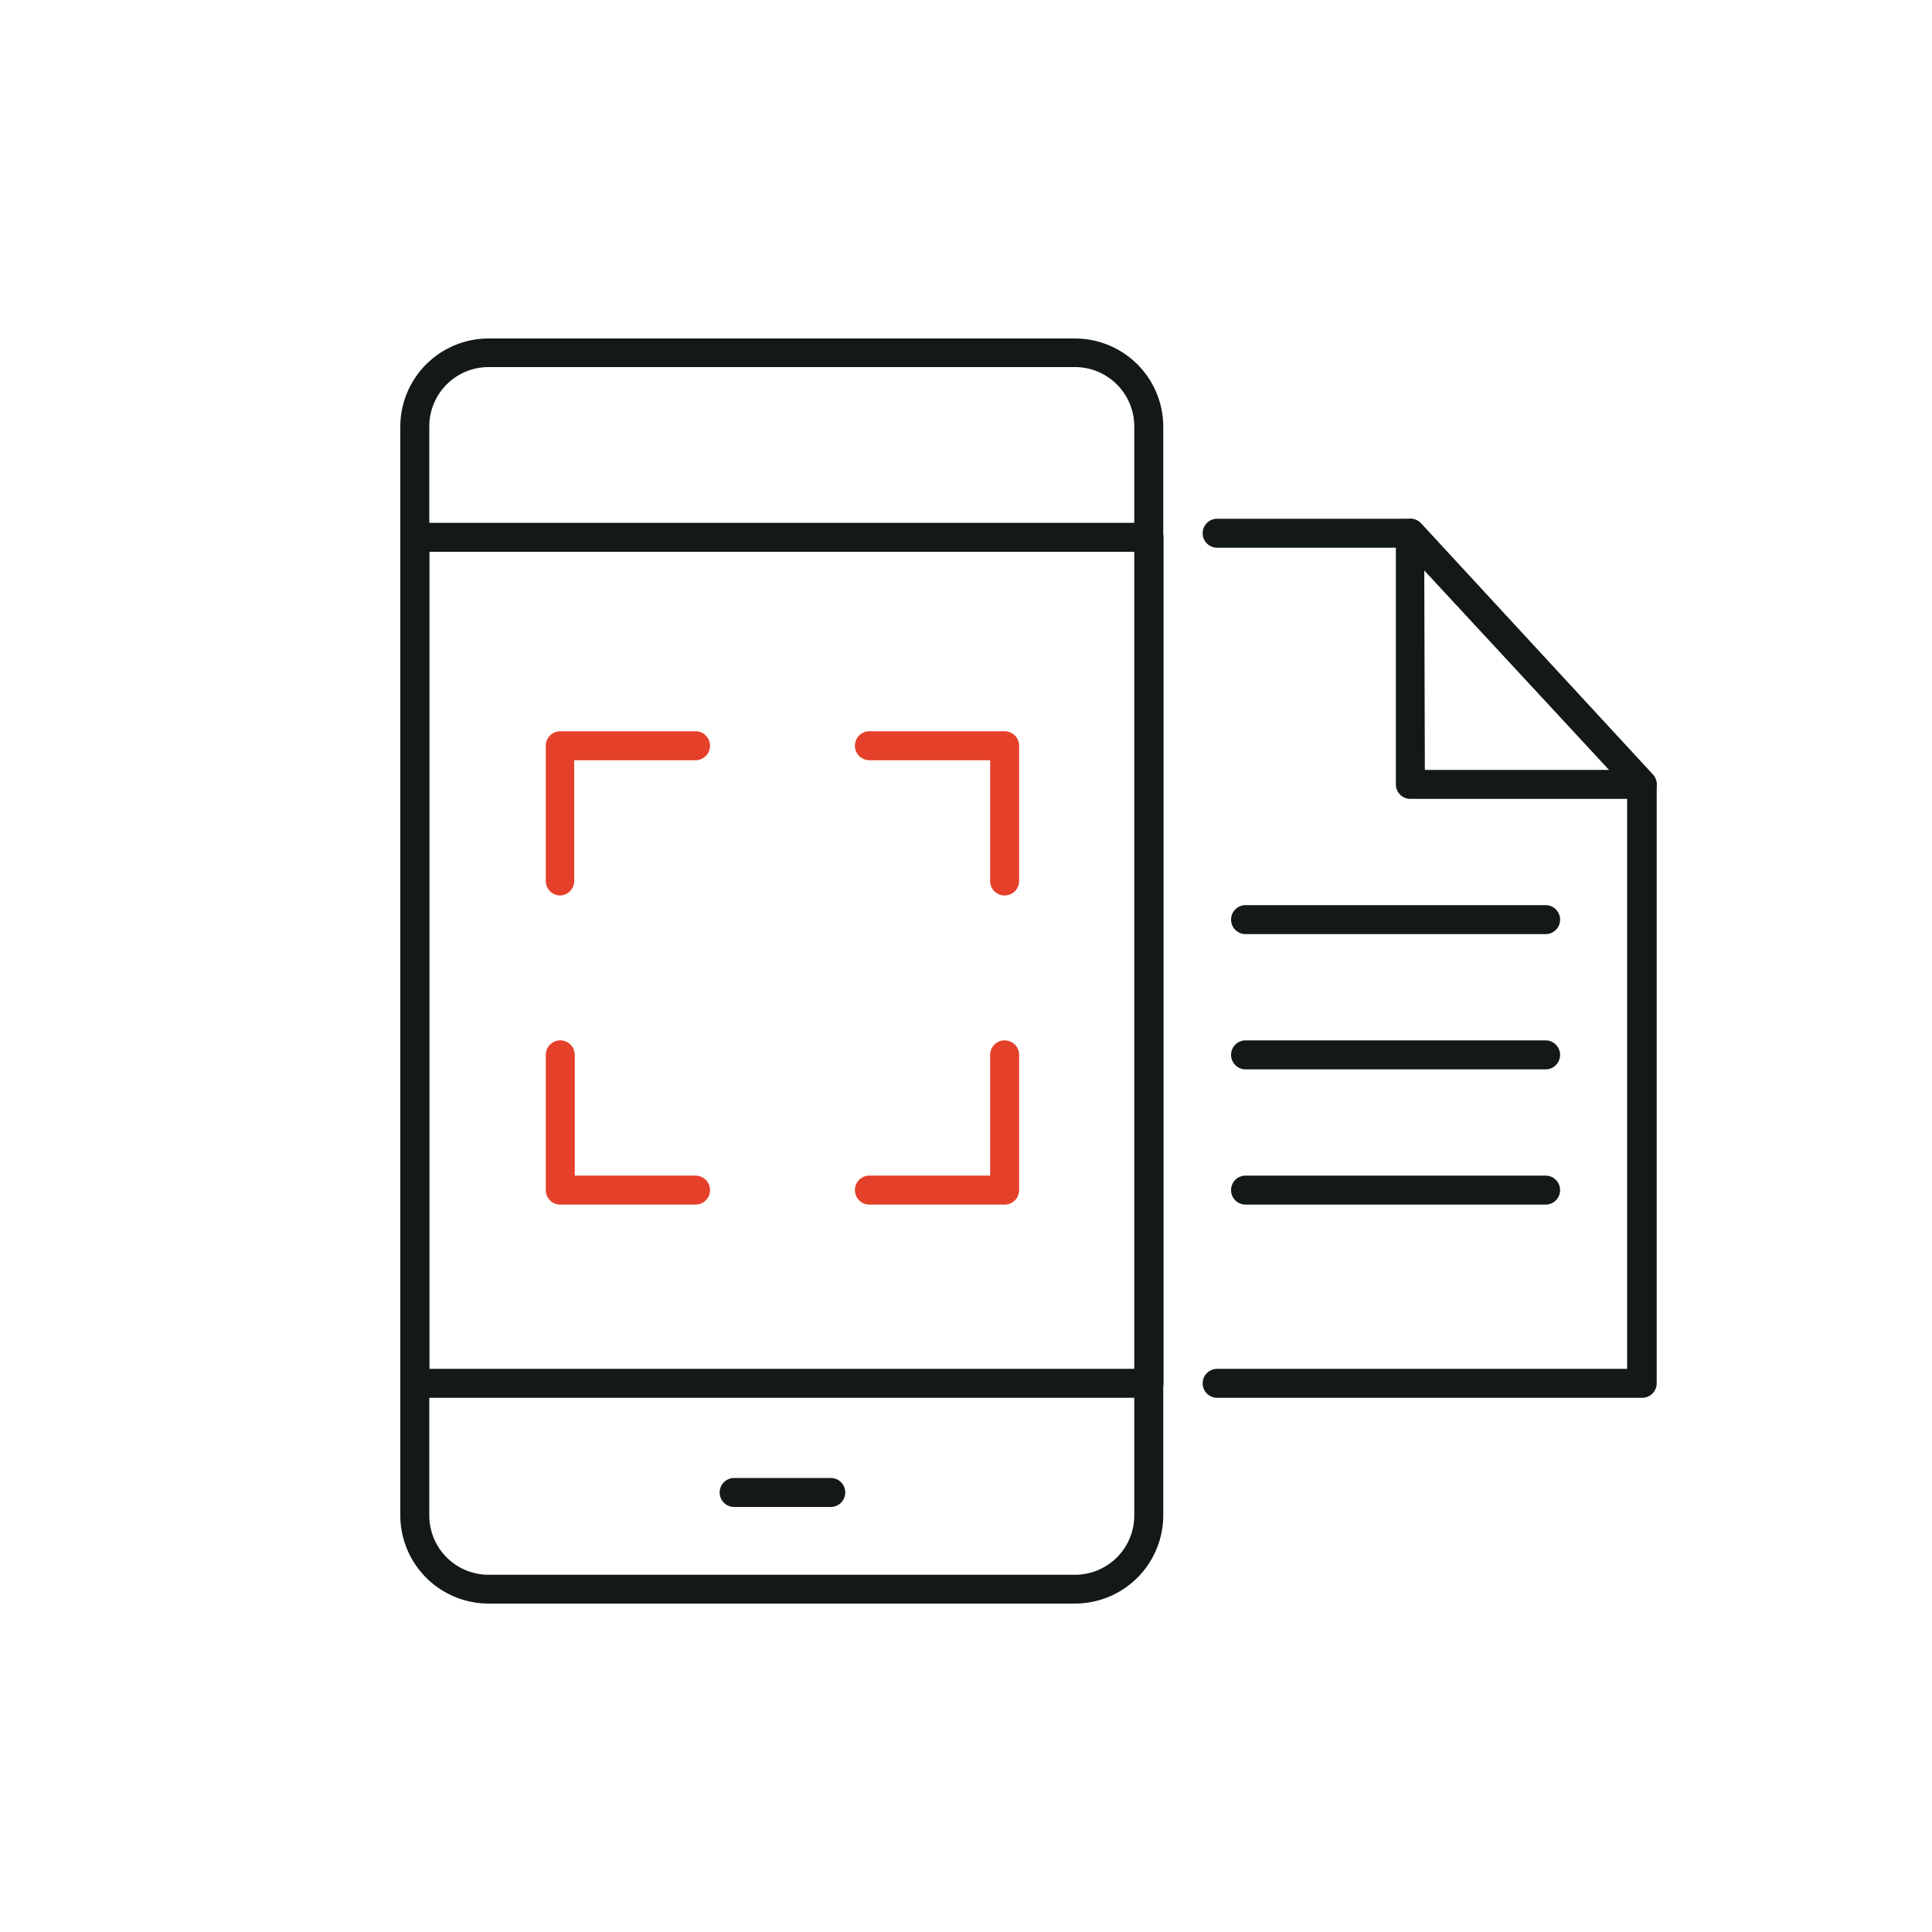
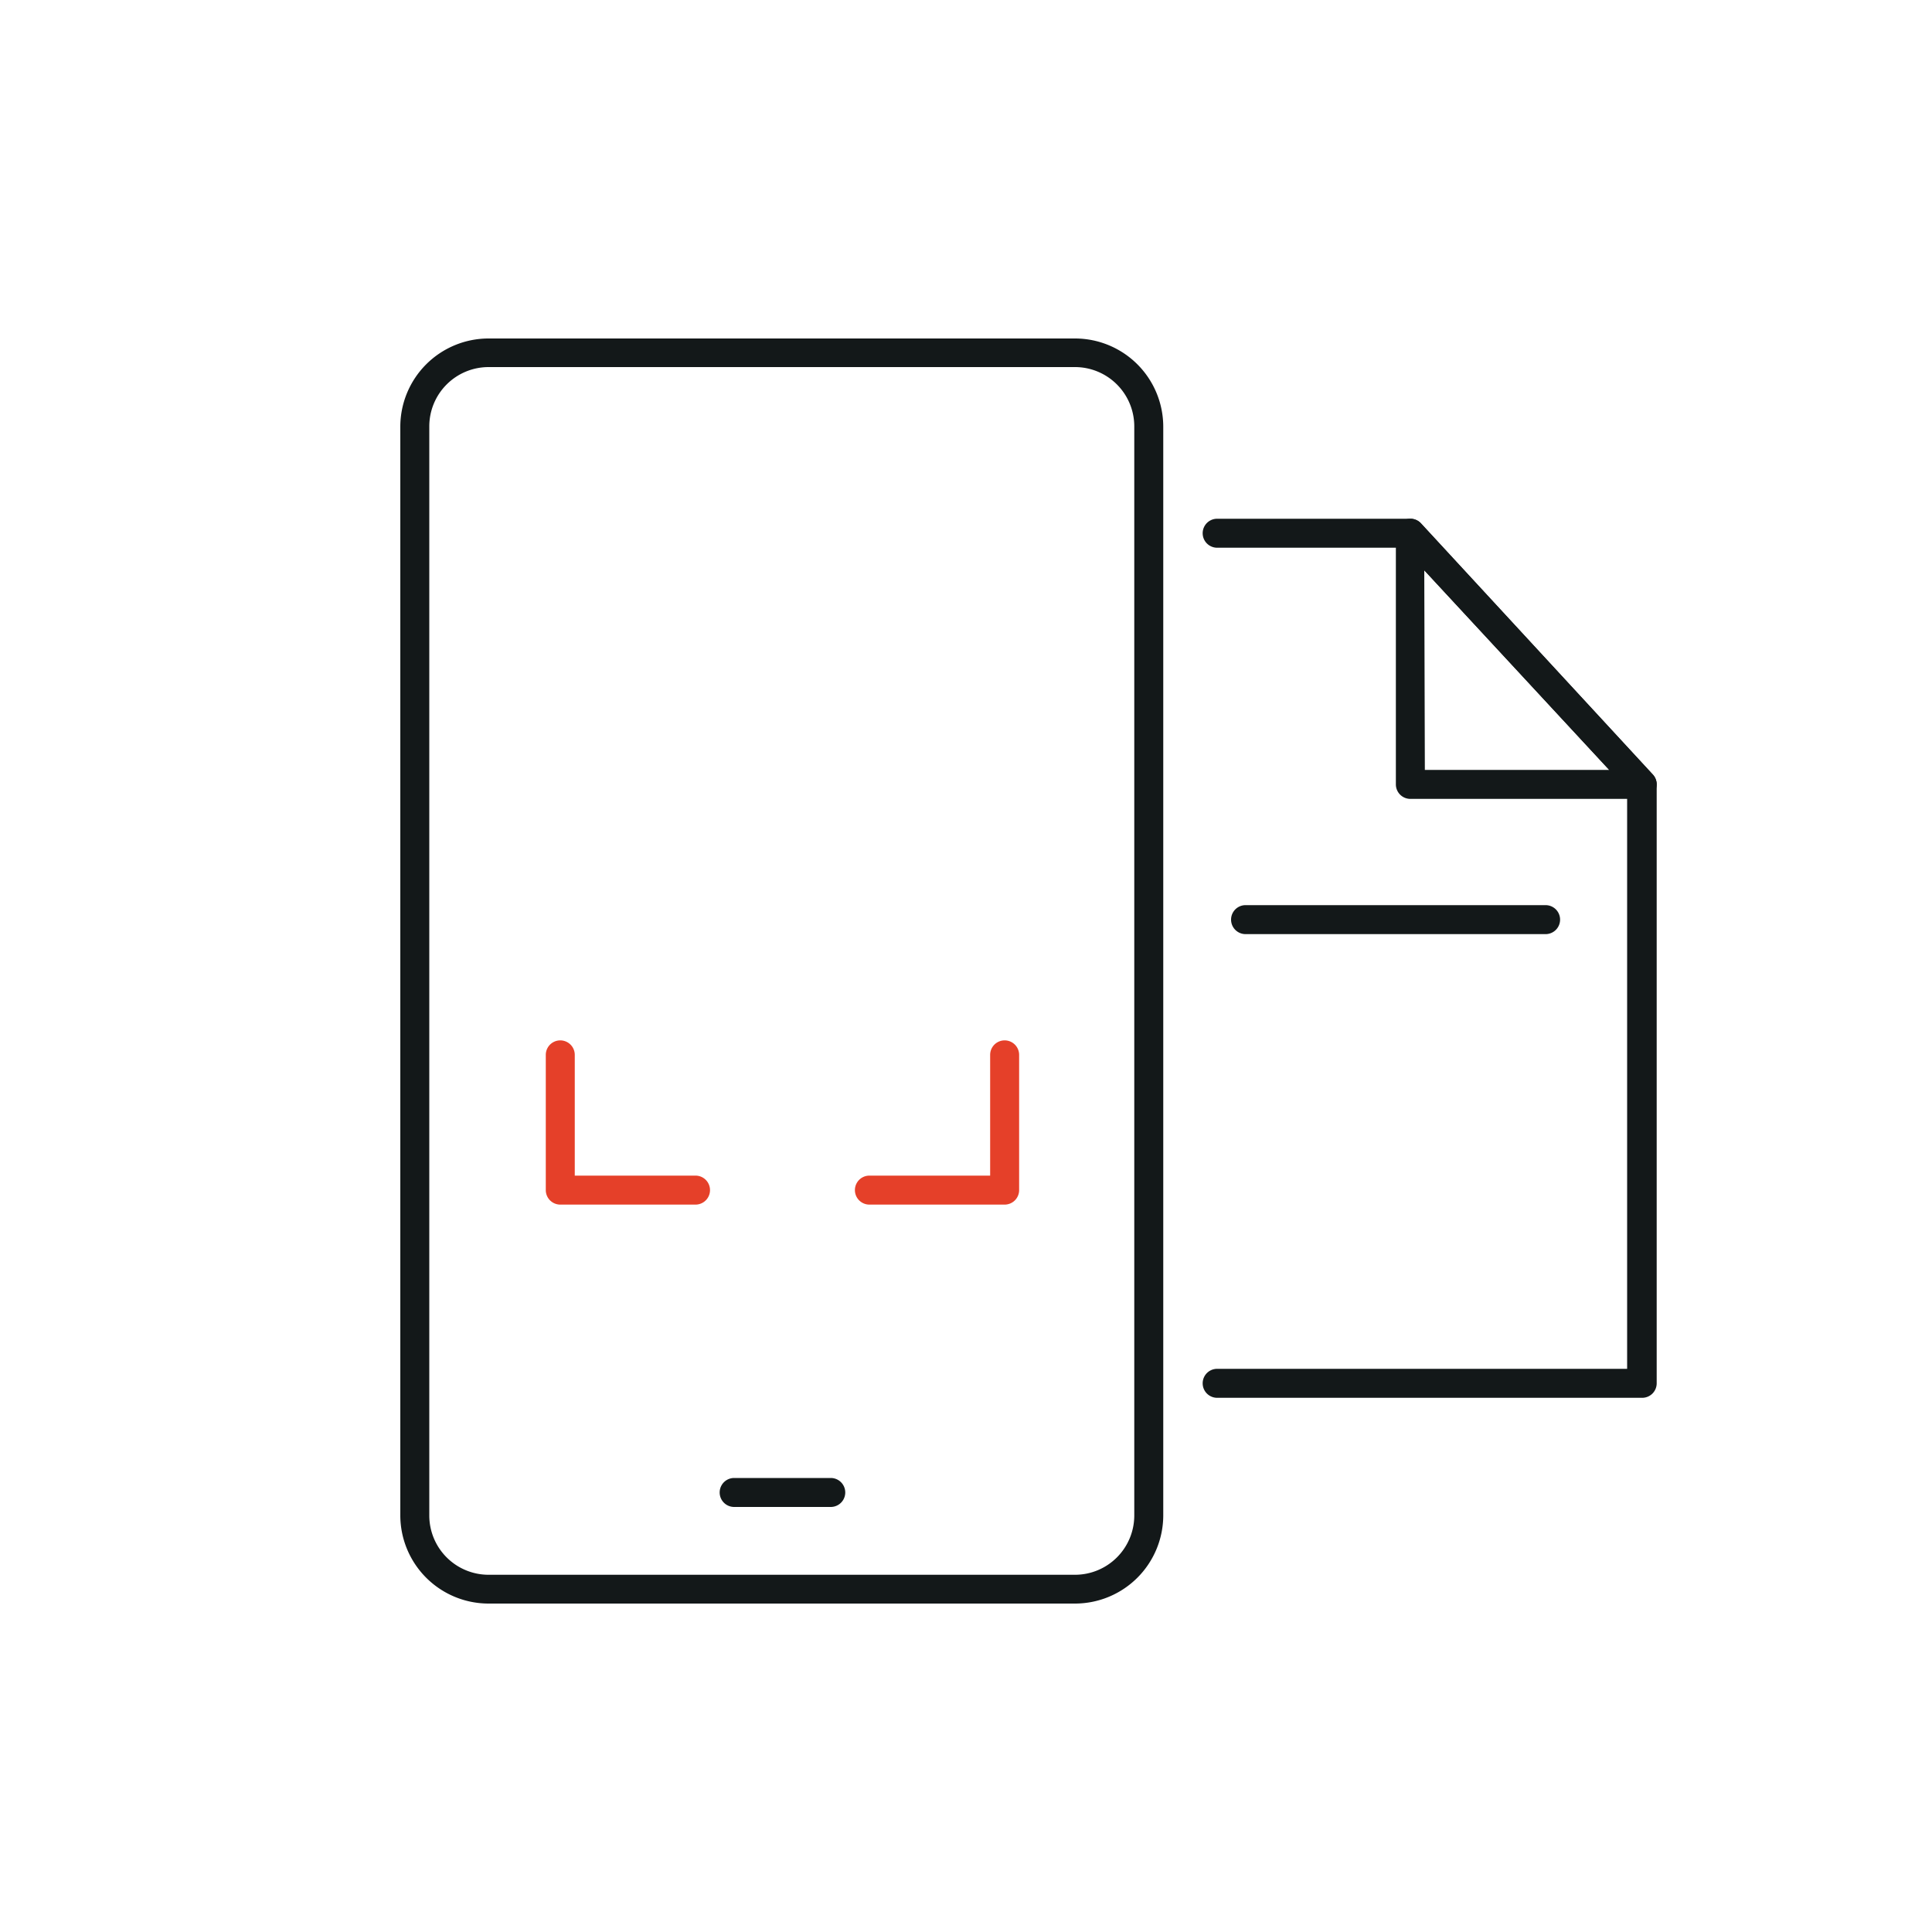
<svg xmlns="http://www.w3.org/2000/svg" viewBox="0 0 100 100">
  <defs>
    <style>.a{fill:#131819;}.b{fill:#e54029;}</style>
  </defs>
  <title>icons</title>
  <path class="a" d="M55.65,83H25.28a4.57,4.57,0,0,1-4.56-4.56V22.08a4.57,4.57,0,0,1,4.56-4.56H55.65a4.57,4.57,0,0,1,4.56,4.56V78.45A4.57,4.57,0,0,1,55.65,83ZM25.28,19a3.07,3.07,0,0,0-3.06,3.06V78.45a3.07,3.07,0,0,0,3.06,3.06H55.65a3.07,3.07,0,0,0,3.06-3.06V22.08A3.07,3.07,0,0,0,55.65,19Z" />
-   <path class="a" d="M59.47,72.35h-38a.75.75,0,0,1-.75-.75V27.81a.75.75,0,0,1,.75-.75h38a.75.75,0,0,1,.75.75V71.6A.75.75,0,0,1,59.47,72.35Zm-37.25-1.5h36.5V28.56H22.22Z" />
  <path class="a" d="M42.94,78H38a.75.75,0,0,1,0-1.5h5a.75.75,0,0,1,0,1.5Z" />
-   <path class="b" d="M52,46.35a.75.75,0,0,1-.75-.75V39.35H45a.75.75,0,1,1,0-1.5h7a.75.75,0,0,1,.75.75v7A.75.75,0,0,1,52,46.35Z" />
  <path class="b" d="M52,62.35H45a.75.75,0,1,1,0-1.5h6.25V54.6a.75.75,0,0,1,1.5,0v7A.75.75,0,0,1,52,62.35Z" />
  <path class="b" d="M36,62.35H29a.75.75,0,0,1-.75-.75v-7a.75.75,0,0,1,1.5,0v6.25H36a.75.75,0,0,1,0,1.5Z" />
-   <path class="b" d="M29,46.35a.75.75,0,0,1-.75-.75v-7a.75.75,0,0,1,.75-.75h7a.75.75,0,0,1,0,1.5H29.72V45.6A.75.75,0,0,1,29,46.35Z" />
  <path class="a" d="M85,72.35H63a.75.75,0,1,1,0-1.5H84.22v-30L72.64,28.35H63a.75.75,0,0,1,0-1.5H73a.75.75,0,0,1,.55.24l12,13a.75.75,0,0,1,.2.51v31A.75.75,0,0,1,85,72.35Z" />
  <path class="a" d="M85,41.35H73a.75.75,0,0,1-.75-.75v-13a.75.75,0,0,1,1.3-.51l12,13A.75.75,0,0,1,85,41.35Zm-11.25-1.5h9.54L73.72,29.52Z" />
  <path class="a" d="M80,48.35H64.47a.75.75,0,0,1,0-1.5H80a.75.75,0,0,1,0,1.5Z" />
-   <path class="a" d="M80,55.35H64.47a.75.75,0,0,1,0-1.5H80a.75.75,0,0,1,0,1.5Z" />
-   <path class="a" d="M80,62.35H64.47a.75.75,0,0,1,0-1.5H80a.75.75,0,0,1,0,1.5Z" />
</svg>